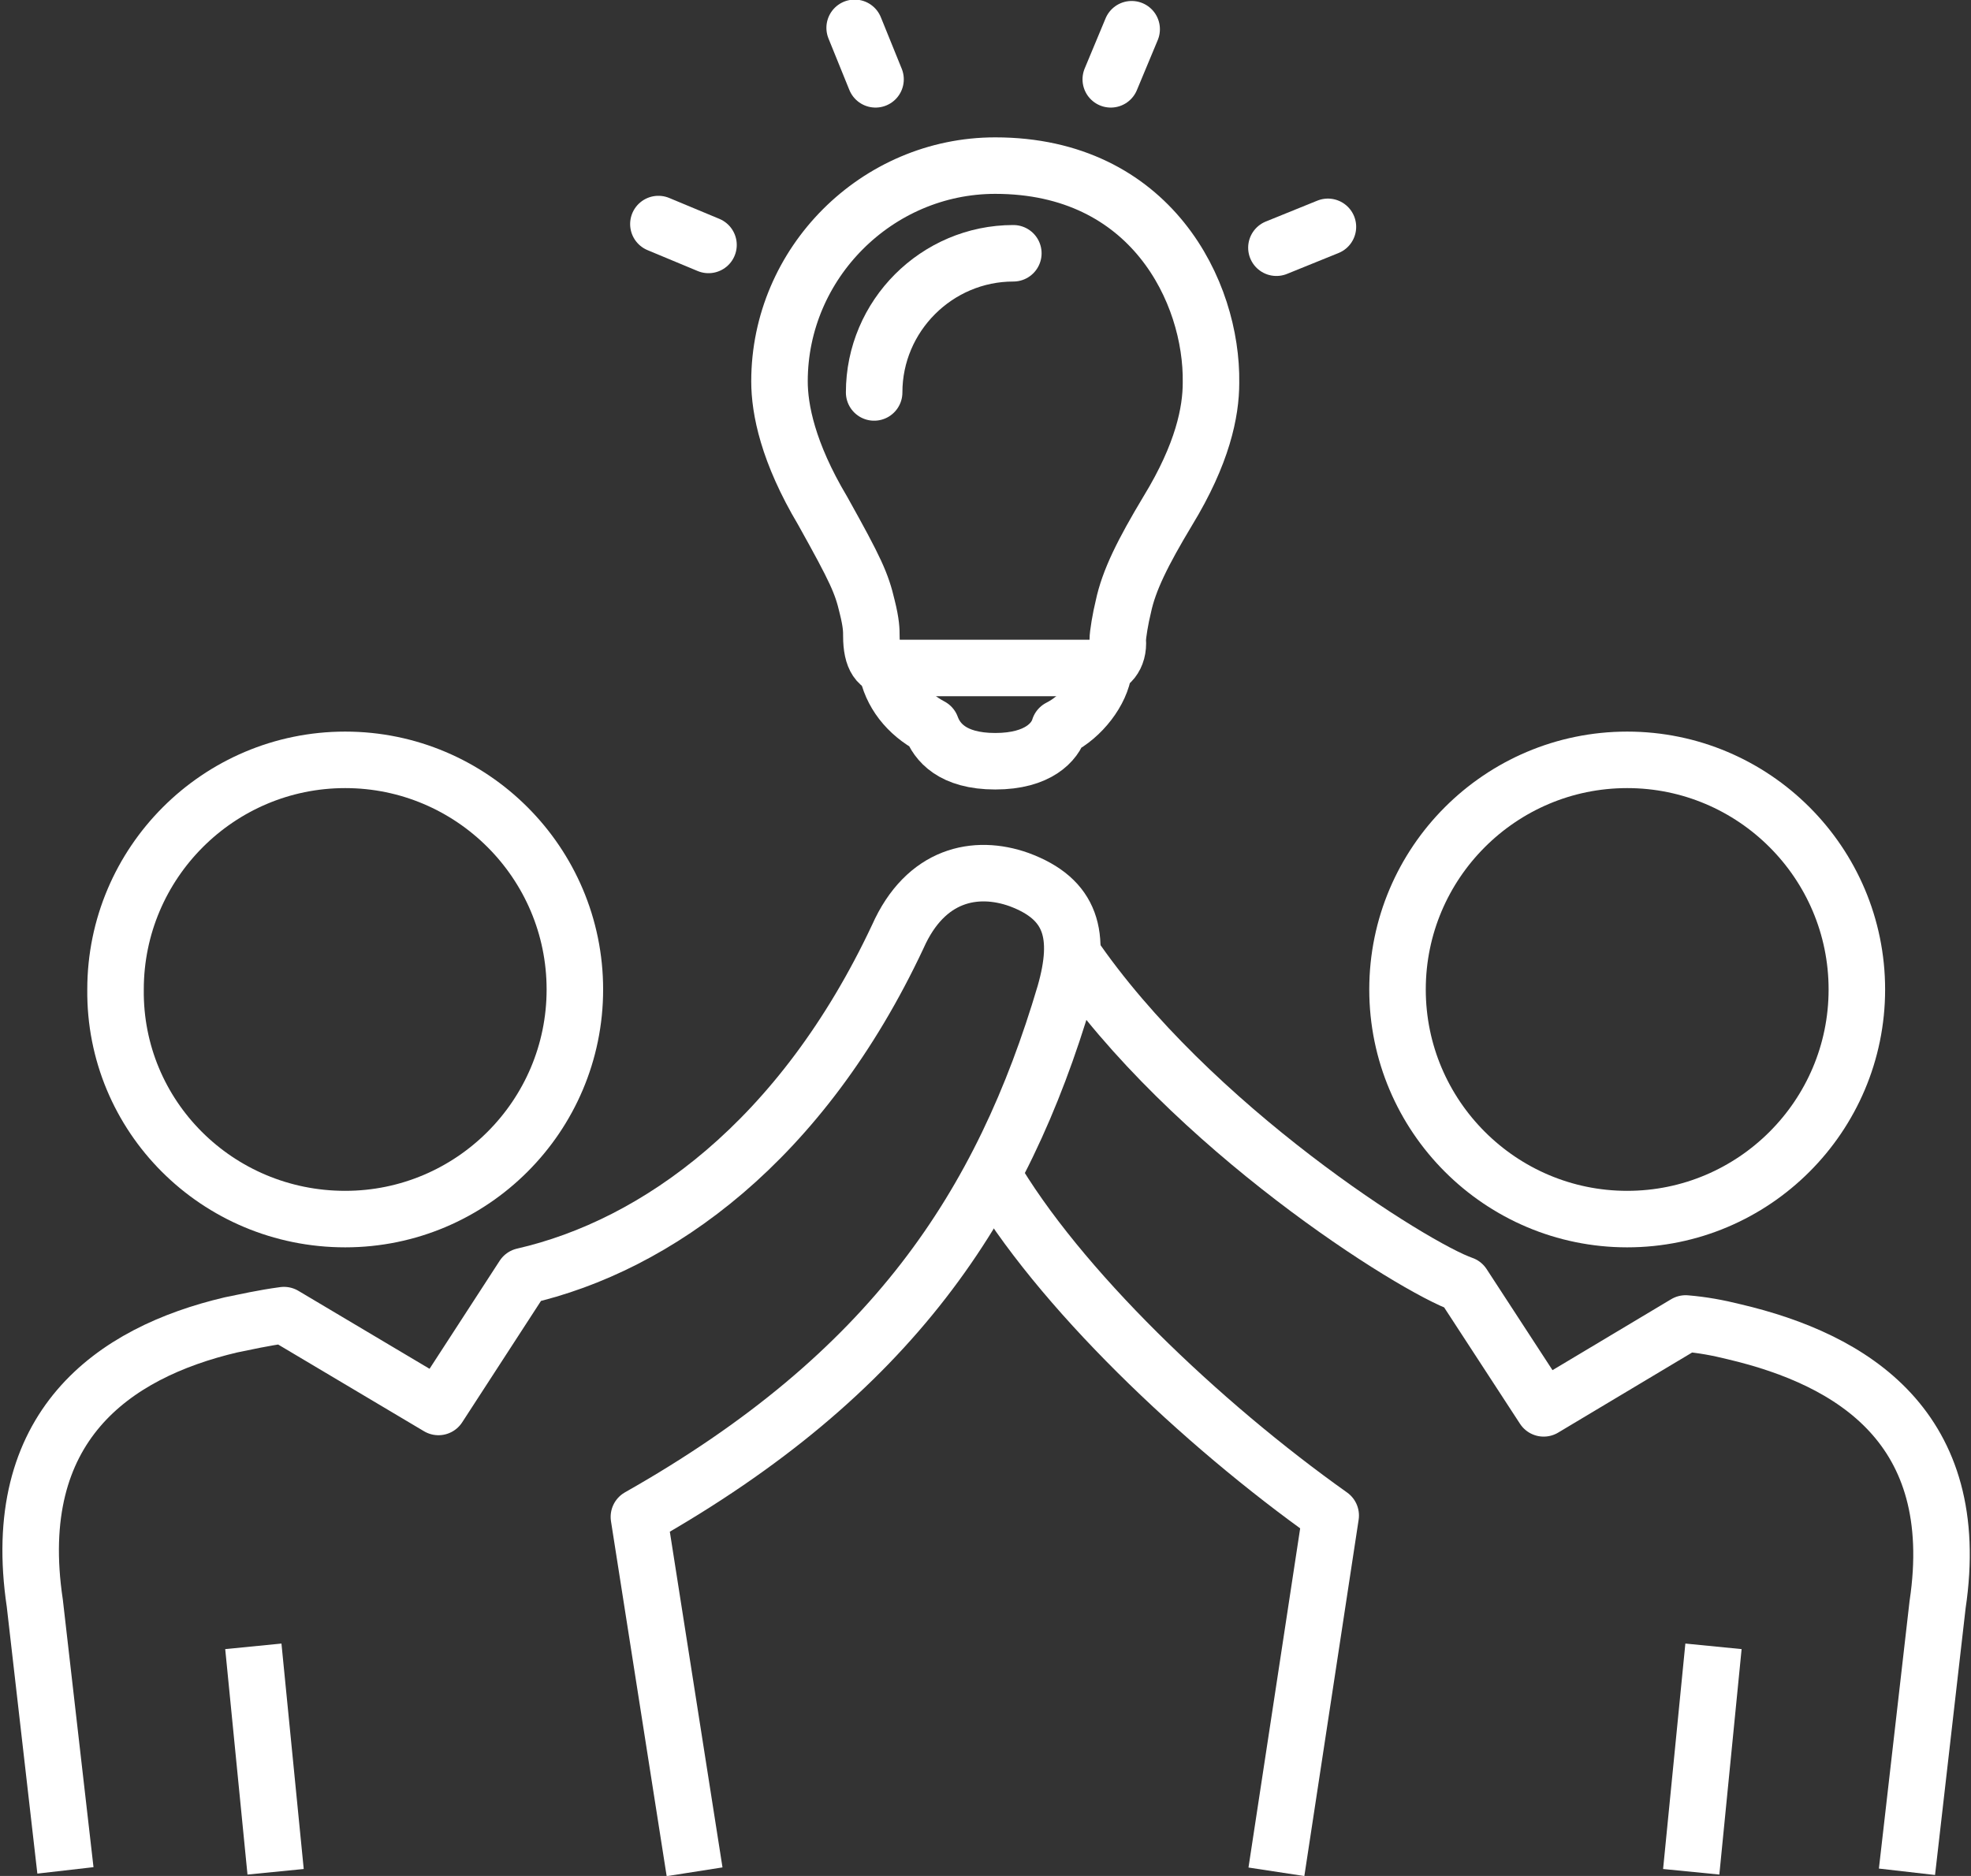
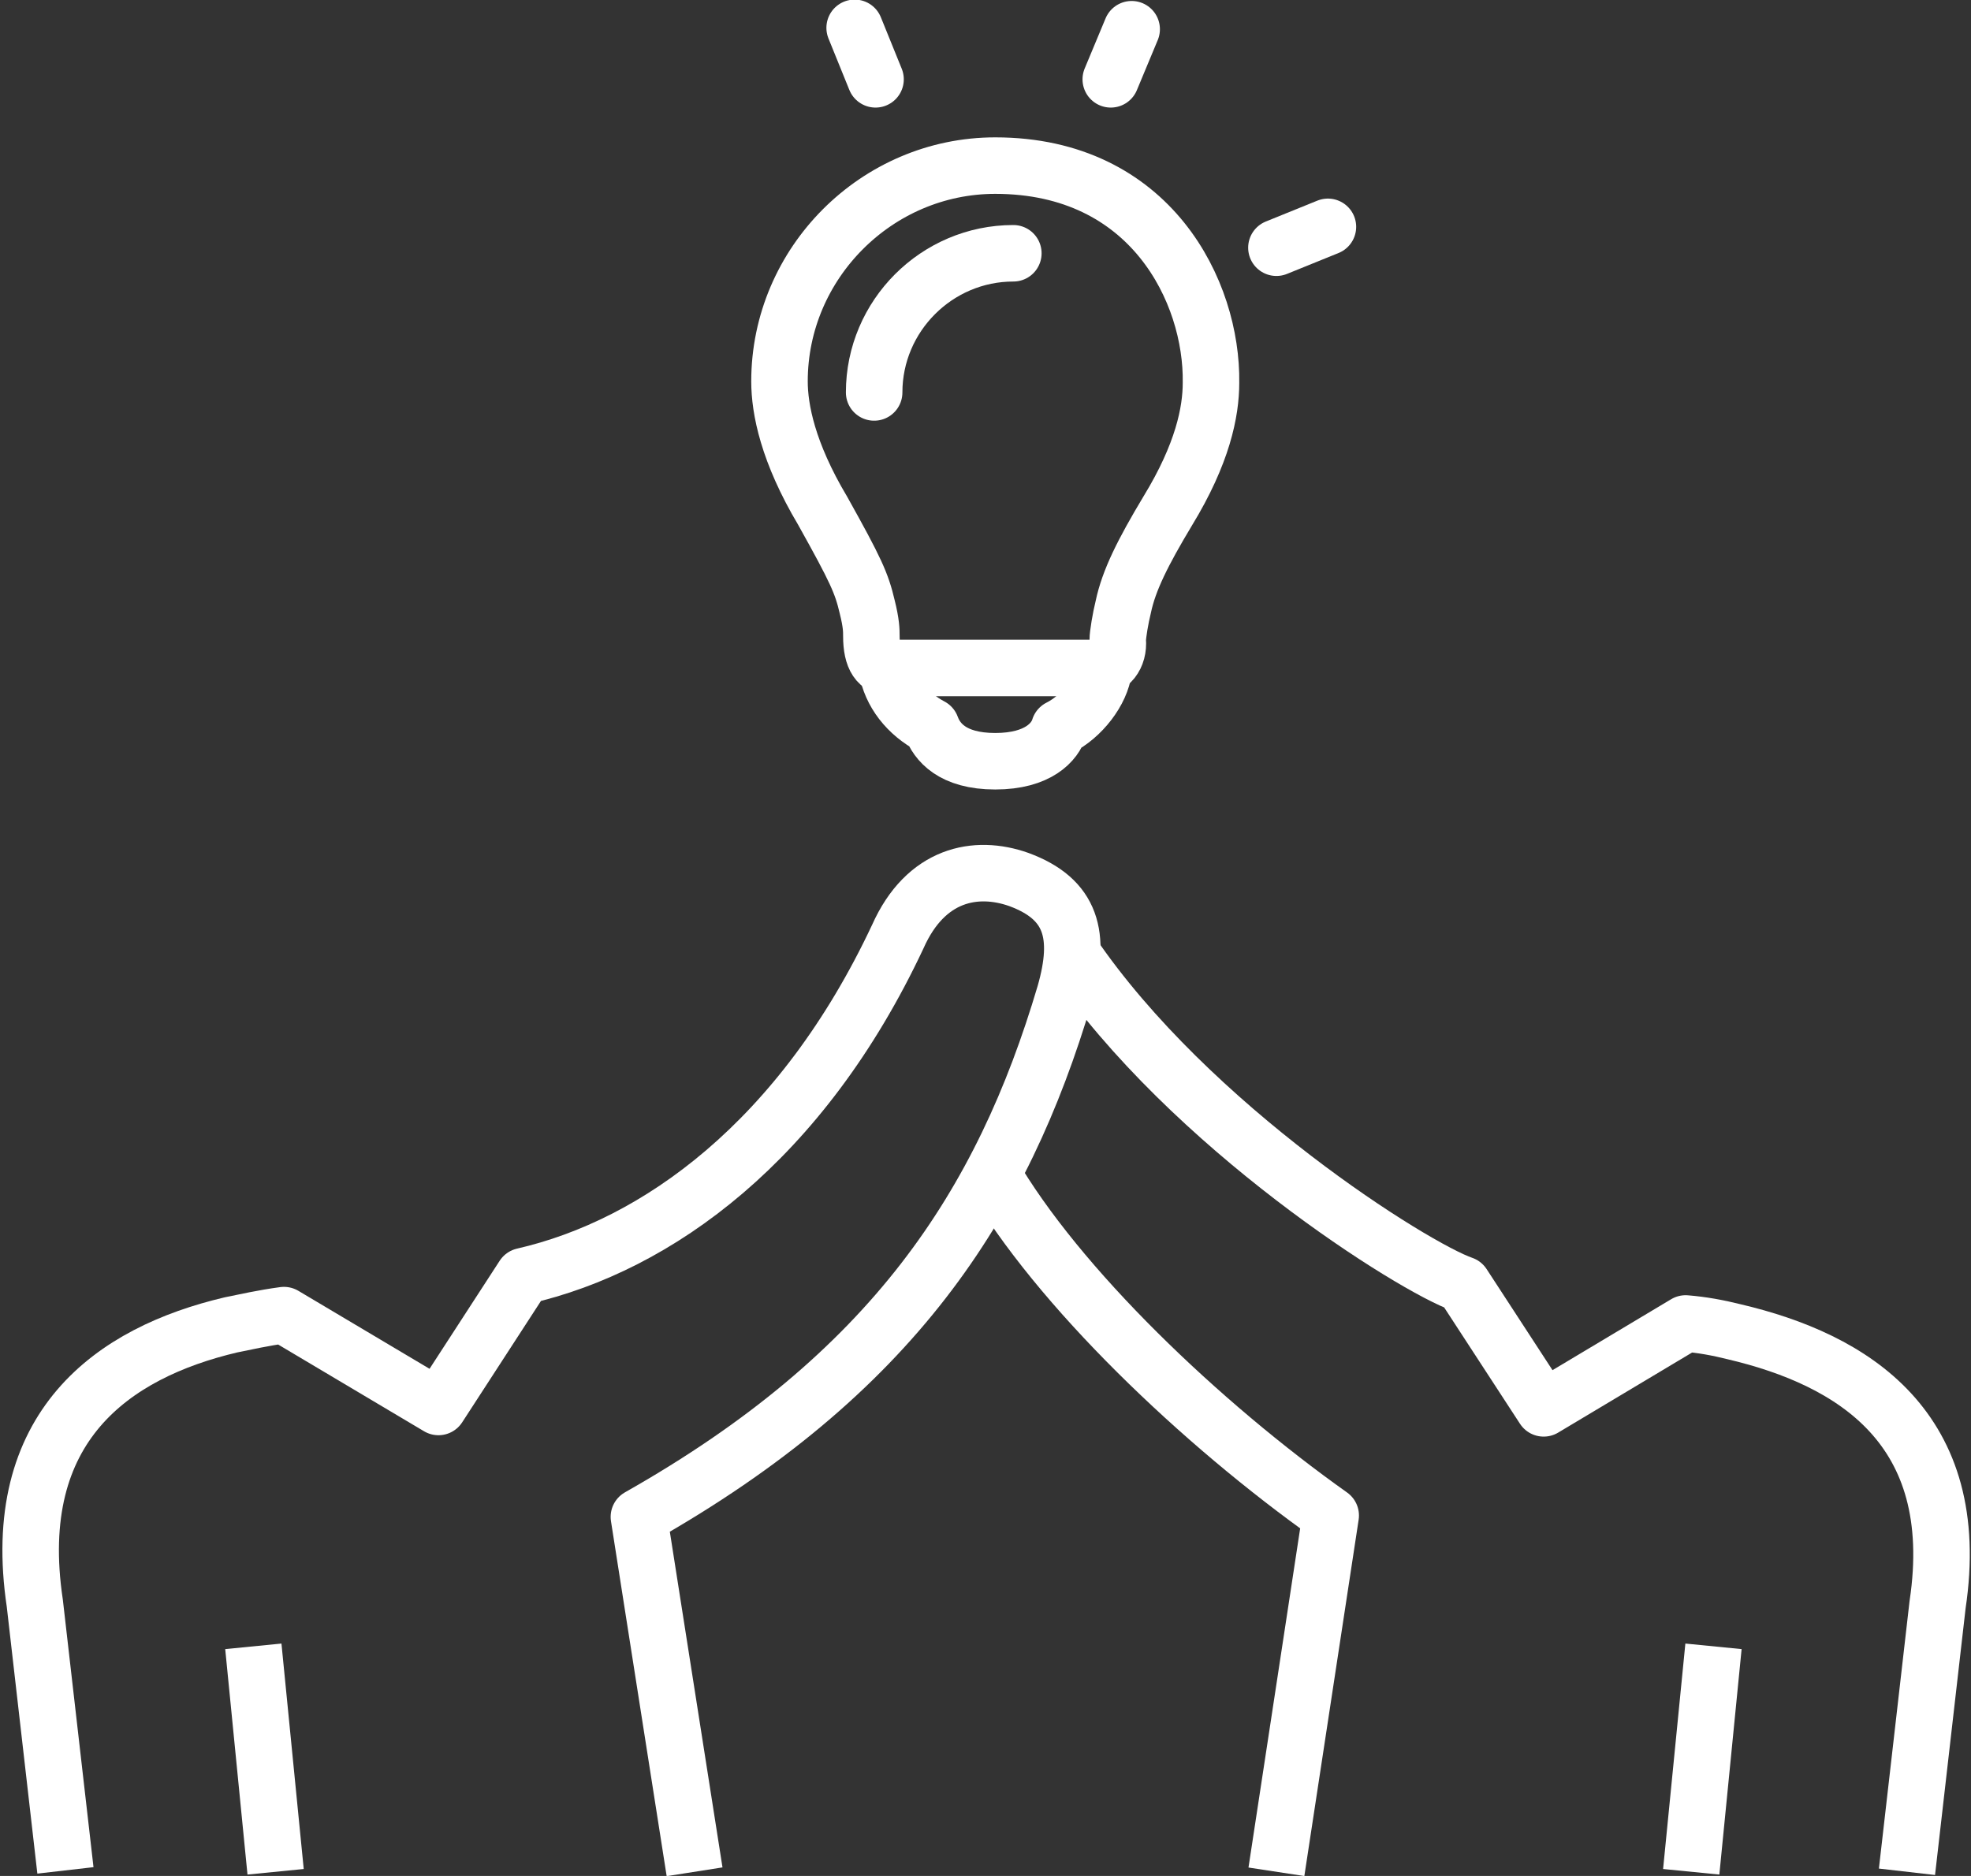
<svg xmlns="http://www.w3.org/2000/svg" version="1.1" id="Icons" x="0px" y="0px" viewBox="0 0 141.6 134.8" style="enable-background:new 0 0 141.6 134.8;" xml:space="preserve">
  <rect x="0" y="0" width="141.6" height="134.8" fill="#333333" stroke="none" />
  <style type="text/css">
	.st0{fill:none;stroke:#FFFFFF;stroke-width:4.06;stroke-linecap:round;stroke-miterlimit:10;}
	.st1{fill:none;stroke:#FFFFFF;stroke-width:4.06;stroke-miterlimit:10;}
	.st2{fill:none;stroke:#FFFFFF;stroke-width:4.06;stroke-linecap:round;stroke-linejoin:round;stroke-miterlimit:10;}
	.st3{fill:none;stroke:#FFFFFF;stroke-width:4.06;stroke-linejoin:round;stroke-miterlimit:10;}
</style>
  <g>
    <line class="st0" x1="81.3" y1="2.1" x2="79.8" y2="5.7" />
    <line class="st0" x1="61.4" y1="2" x2="62.9" y2="5.7" />
-     <line class="st0" x1="47.3" y1="16.1" x2="50.9" y2="17.6" />
    <line class="st0" x1="91.7" y1="17.8" x2="95.4" y2="16.3" />
    <path class="st1" d="M59.1,36.7c2.4,4.3,2.8,5.2,3.2,6.9c0.3,1.2,0.3,1.7,0.3,2.1c0,1.6,0.5,2.3,1.5,2.3h14.7c0.9,0,1.6-0.8,1.5-2   c0-0.4,0.2-1.6,0.4-2.4c0.4-1.9,1.4-3.9,3.2-6.9c2.5-4.1,3.1-7.1,3.1-9.2c0.1-6.5-4.3-15.6-15.5-15.6c-8.5,0-15.5,7-15.5,15.5   C56,29.4,56.6,32.5,59.1,36.7z" />
    <path class="st0" d="M72.8,18.2c-5.5,0-10,4.5-10,10" />
    <path class="st2" d="M63.7,48c0.3,1.8,1.5,3.3,3.2,4.2c0.4,1.1,1.5,2.5,4.6,2.5c3.1,0,4.3-1.4,4.6-2.4c1.6-0.8,3-2.6,3.2-4.2" />
-     <path class="st3" d="M133.4,71.1c0-9.1-7.4-16.5-16.5-16.5c-9.1,0-16.5,7.4-16.5,16.5c0,9.1,7.4,16.5,16.5,16.5   C126,87.6,133.4,80.2,133.4,71.1z" />
-     <path class="st3" d="M24.8,87.6c9.1,0,16.5-7.4,16.5-16.5c0-9.1-7.4-16.5-16.5-16.5c-9.1,0-16.5,7.4-16.5,16.5   C8.2,80.2,15.6,87.6,24.8,87.6z" />
    <path class="st3" d="M91.7,134.5l3.9-25.6c-9.3-6.6-19.6-16.4-24.4-24.7" />
    <line class="st3" x1="18.2" y1="118.3" x2="19.8" y2="134.5" />
    <line class="st3" x1="123.1" y1="118.3" x2="121.5" y2="134.5" />
    <path class="st3" d="M49.9,134.5L45.9,109C64.1,98.7,72,86.6,76.5,71.4c1.2-4.2,0.5-6.8-3.3-8.2c-3.1-1.1-6.7-0.4-8.7,4.1   C57.6,82,47.2,89.5,37.6,91.7l-6.1,9.4l-11.1-6.6c-1.5,0.2-2.8,0.5-3.8,0.7c-8.5,2-16,7.3-14.1,20l2.2,19.2" />
    <path class="st3" d="M137,134.5l2.2-19.2c1.9-12.7-6.1-17.6-14.6-19.6c-1.2-0.3-2.3-0.5-3.5-0.6l-10.2,6.1l-5.8-8.9   C101.6,91.1,85.5,81,77,68.5" />
  </g>
</svg>